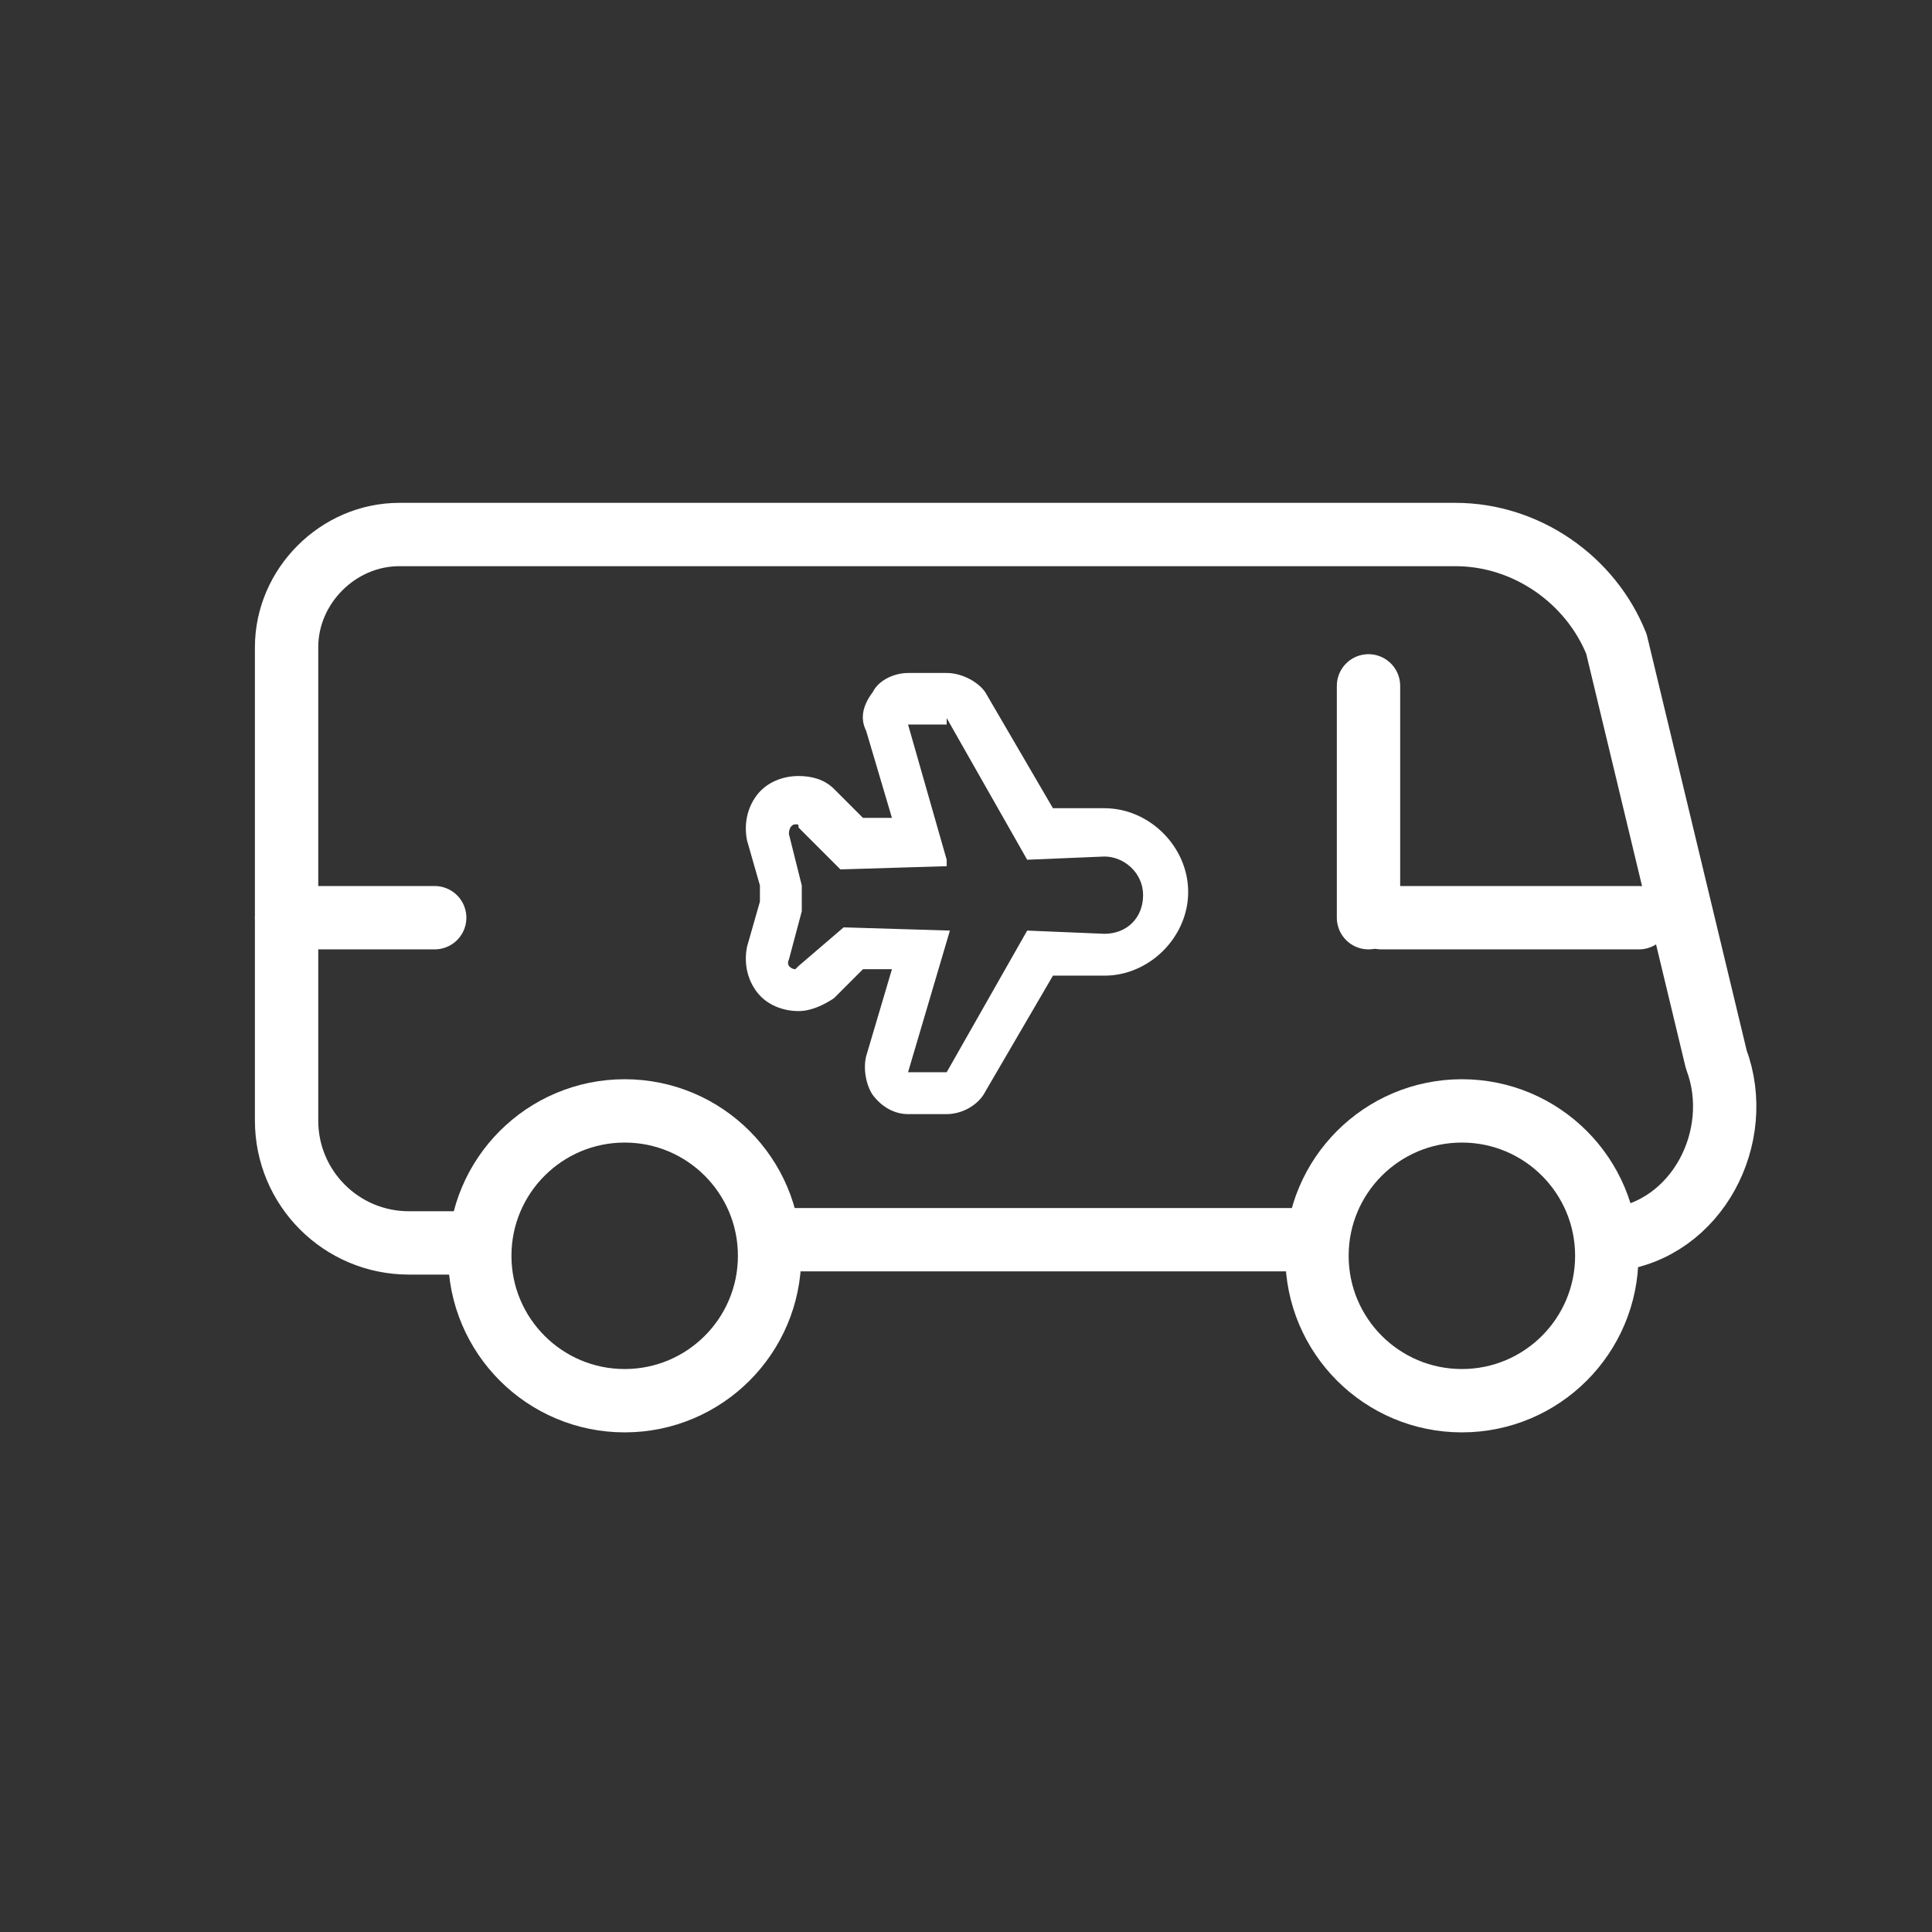
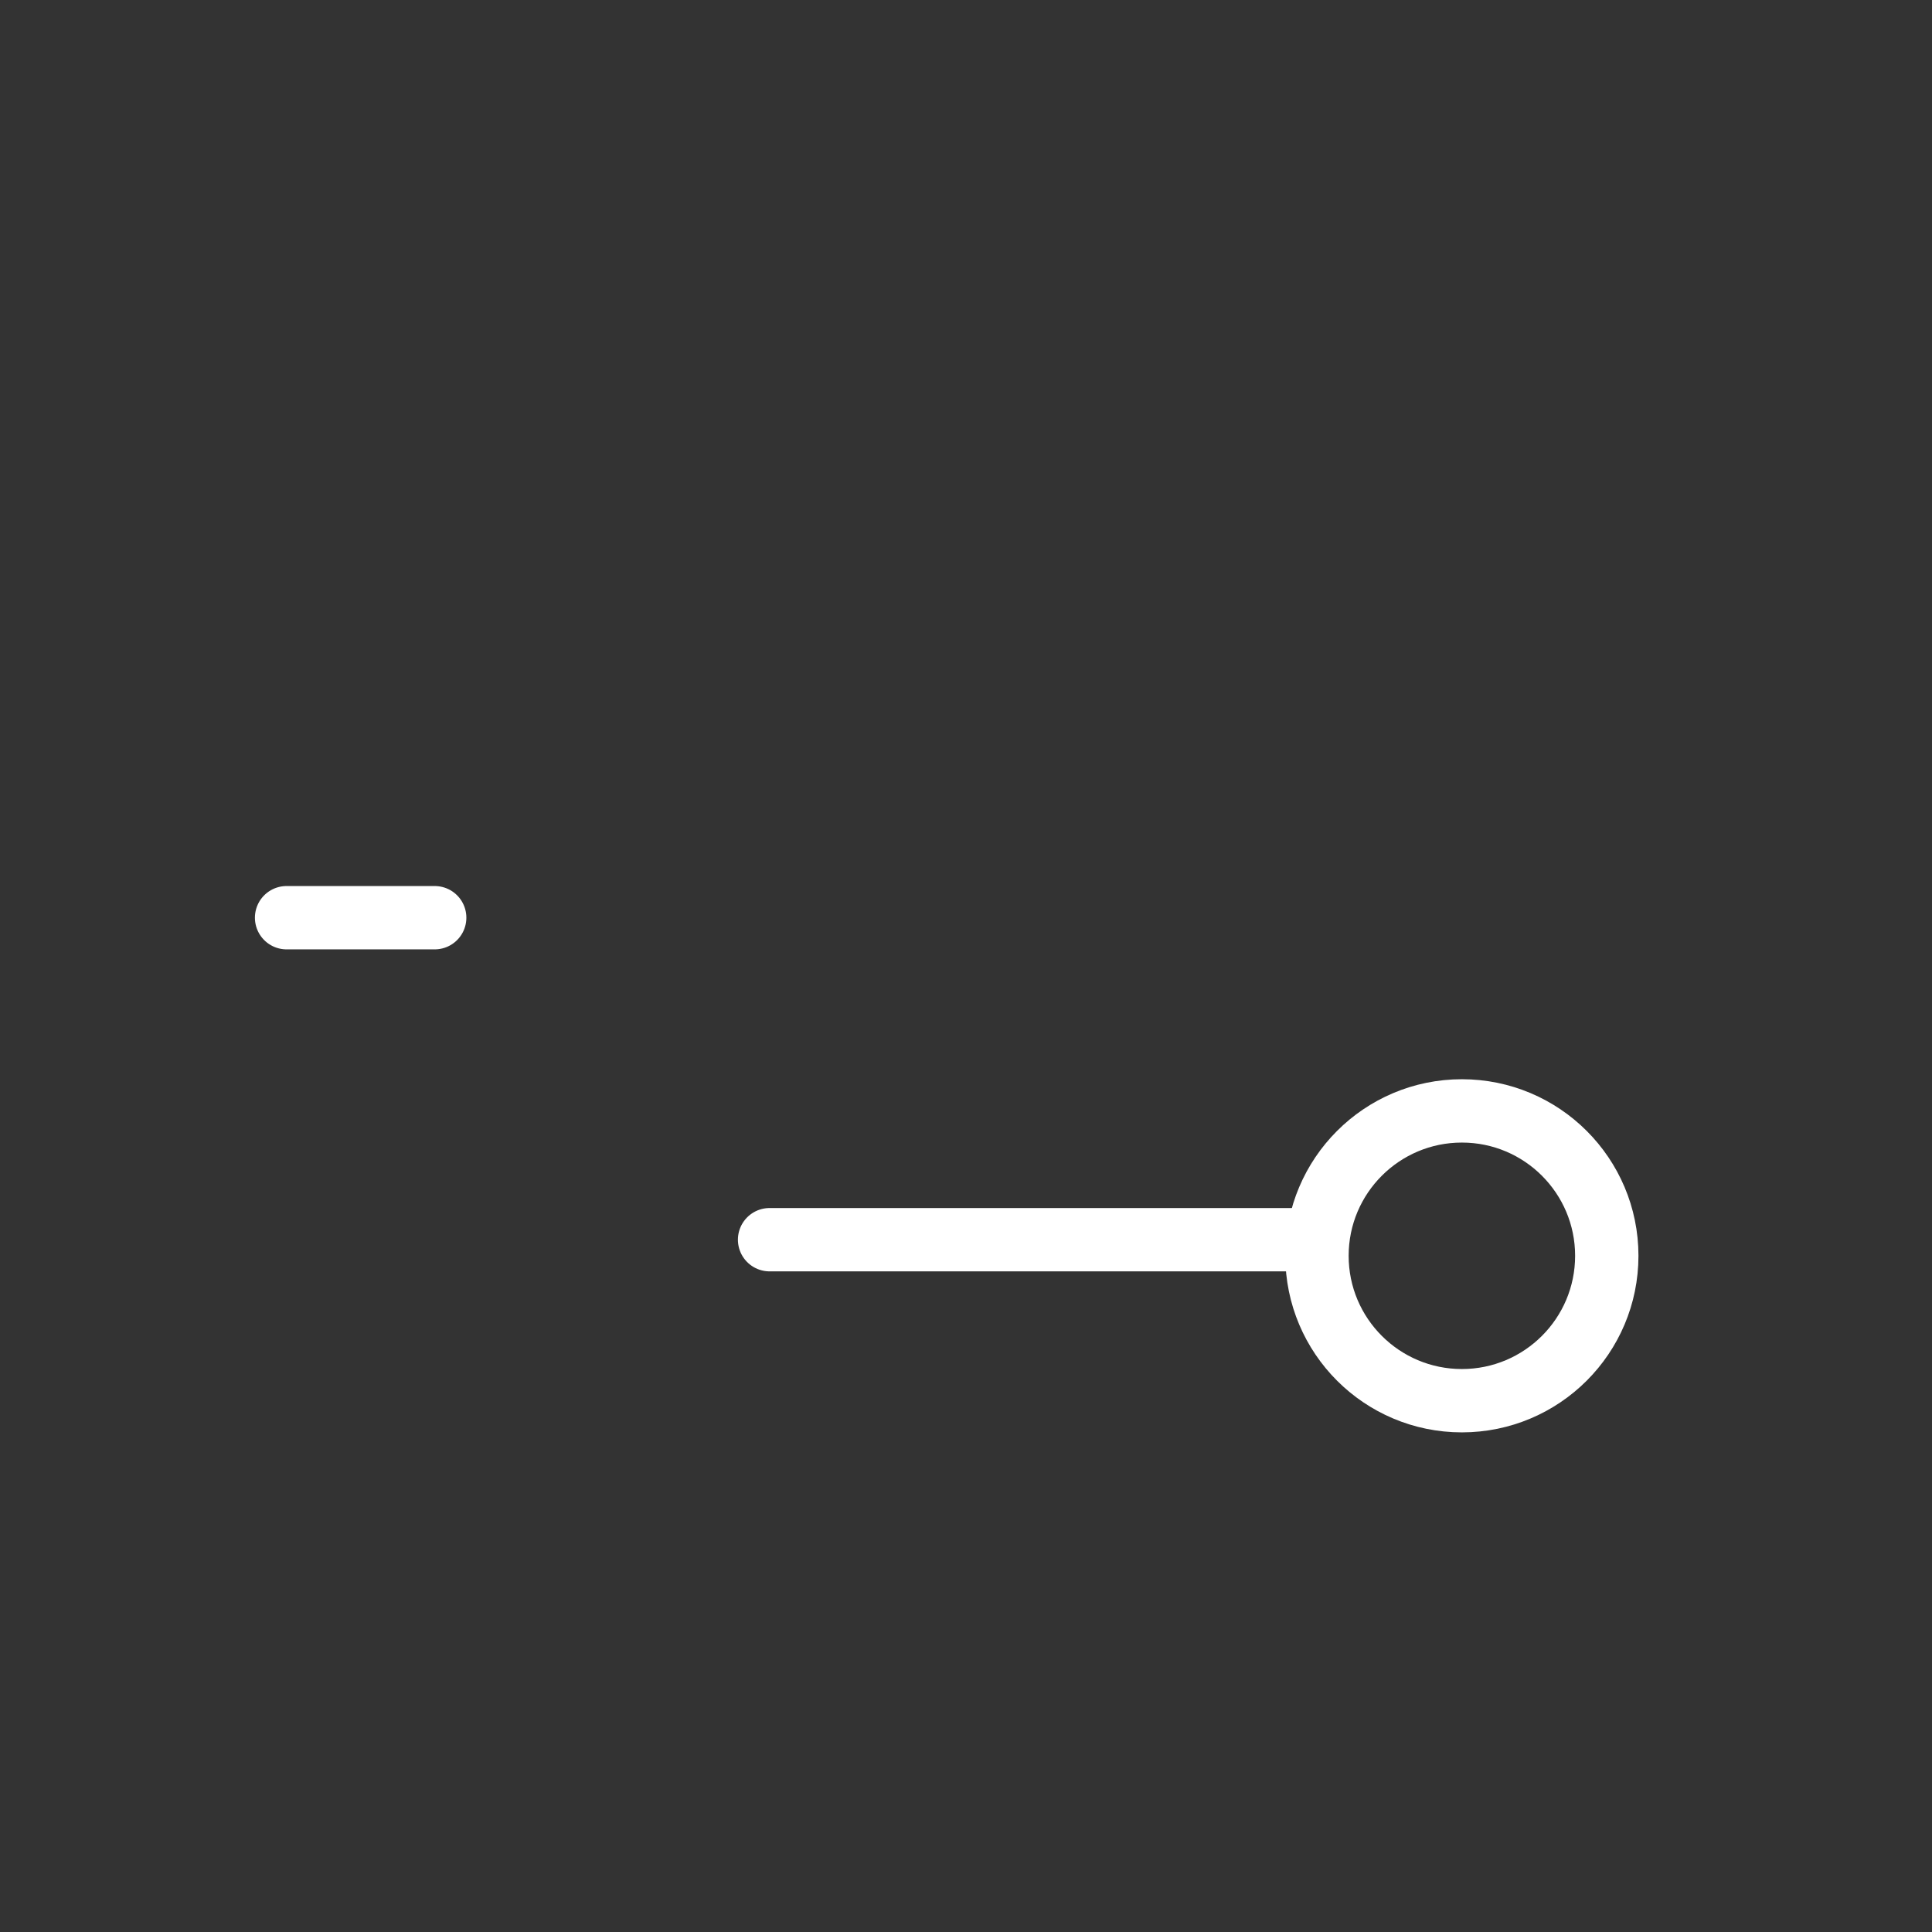
<svg xmlns="http://www.w3.org/2000/svg" version="1.1" id="Livello_1" x="0px" y="0px" viewBox="0 0 60 60" style="enable-background:new 0 0 60 60;" xml:space="preserve">
  <rect x="0" y="0" width="60" height="60" fill="#333333" stroke="none" />
  <style type="text/css"> .st0{fill:none;stroke:#FFFFFF;stroke-width:1.967;stroke-linecap:round;stroke-linejoin:round;stroke-miterlimit:10;} .st1{fill:#FFFFFF;} </style>
  <g>
-     <circle class="st0" cx="19.4" cy="39" r="4.5" />
    <circle class="st0" cx="45.4" cy="39" r="4.5" />
-     <path class="st0" d="M50.1,38.5c2.6-0.3,4.1-3.2,3.2-5.6L50.2,20c-0.8-2-2.8-3.4-5-3.4h-7.4H12.4c-1.9,0-3.5,1.6-3.5,3.5v14.7 c0,2.1,1.7,3.8,3.8,3.8h2.2" />
    <polyline class="st0" points="23.9,38.5 37.9,38.5 40.9,38.5 " />
-     <line class="st0" x1="50.9" y1="28.5" x2="42.9" y2="28.5" />
    <line class="st0" x1="13.5" y1="28.5" x2="8.9" y2="28.5" />
  </g>
  <g>
-     <path class="st1" d="M29.4,22.3l2.5,4.4l2.4-0.1l0,0c0.6,0,1.2,0.5,1.2,1.2S35,29,34.3,29l0,0l-2.4-0.1l-2.5,4.4h-1.2l1.3-4.4 l-3.3-0.1L24.8,30l-0.1,0.1c-0.1,0-0.3-0.1-0.2-0.3l0.4-1.5v-0.8l-0.4-1.6c0-0.2,0.1-0.3,0.2-0.3s0.1,0,0.1,0.1l1.3,1.3l3.3-0.1 v-0.2l-1.2-4.2h1.2 M29.4,20.9h-1.2c-0.4,0-0.9,0.2-1.1,0.6c-0.3,0.4-0.4,0.8-0.2,1.2l0.8,2.7h-0.9l-0.9-0.9 c-0.3-0.3-0.7-0.4-1.1-0.4c-0.5,0-1,0.2-1.3,0.6s-0.4,0.9-0.3,1.4l0.4,1.4V28l-0.4,1.4c-0.1,0.5,0,1,0.3,1.4s0.8,0.6,1.3,0.6 c0.4,0,0.8-0.2,1.1-0.4l0.9-0.9h0.9l-0.8,2.7c-0.1,0.4,0,0.9,0.2,1.2c0.3,0.4,0.7,0.6,1.1,0.6h1.2c0.5,0,1-0.3,1.2-0.7l2.1-3.6h1.5 h0.1c1.4,0,2.6-1.2,2.6-2.6s-1.2-2.6-2.6-2.6h-0.1h-1.5l-2.1-3.6C30.4,21.2,29.9,20.9,29.4,20.9L29.4,20.9z" />
-   </g>
-   <line class="st0" x1="42.5" y1="21.3" x2="42.5" y2="28.5" />
+     </g>
</svg>